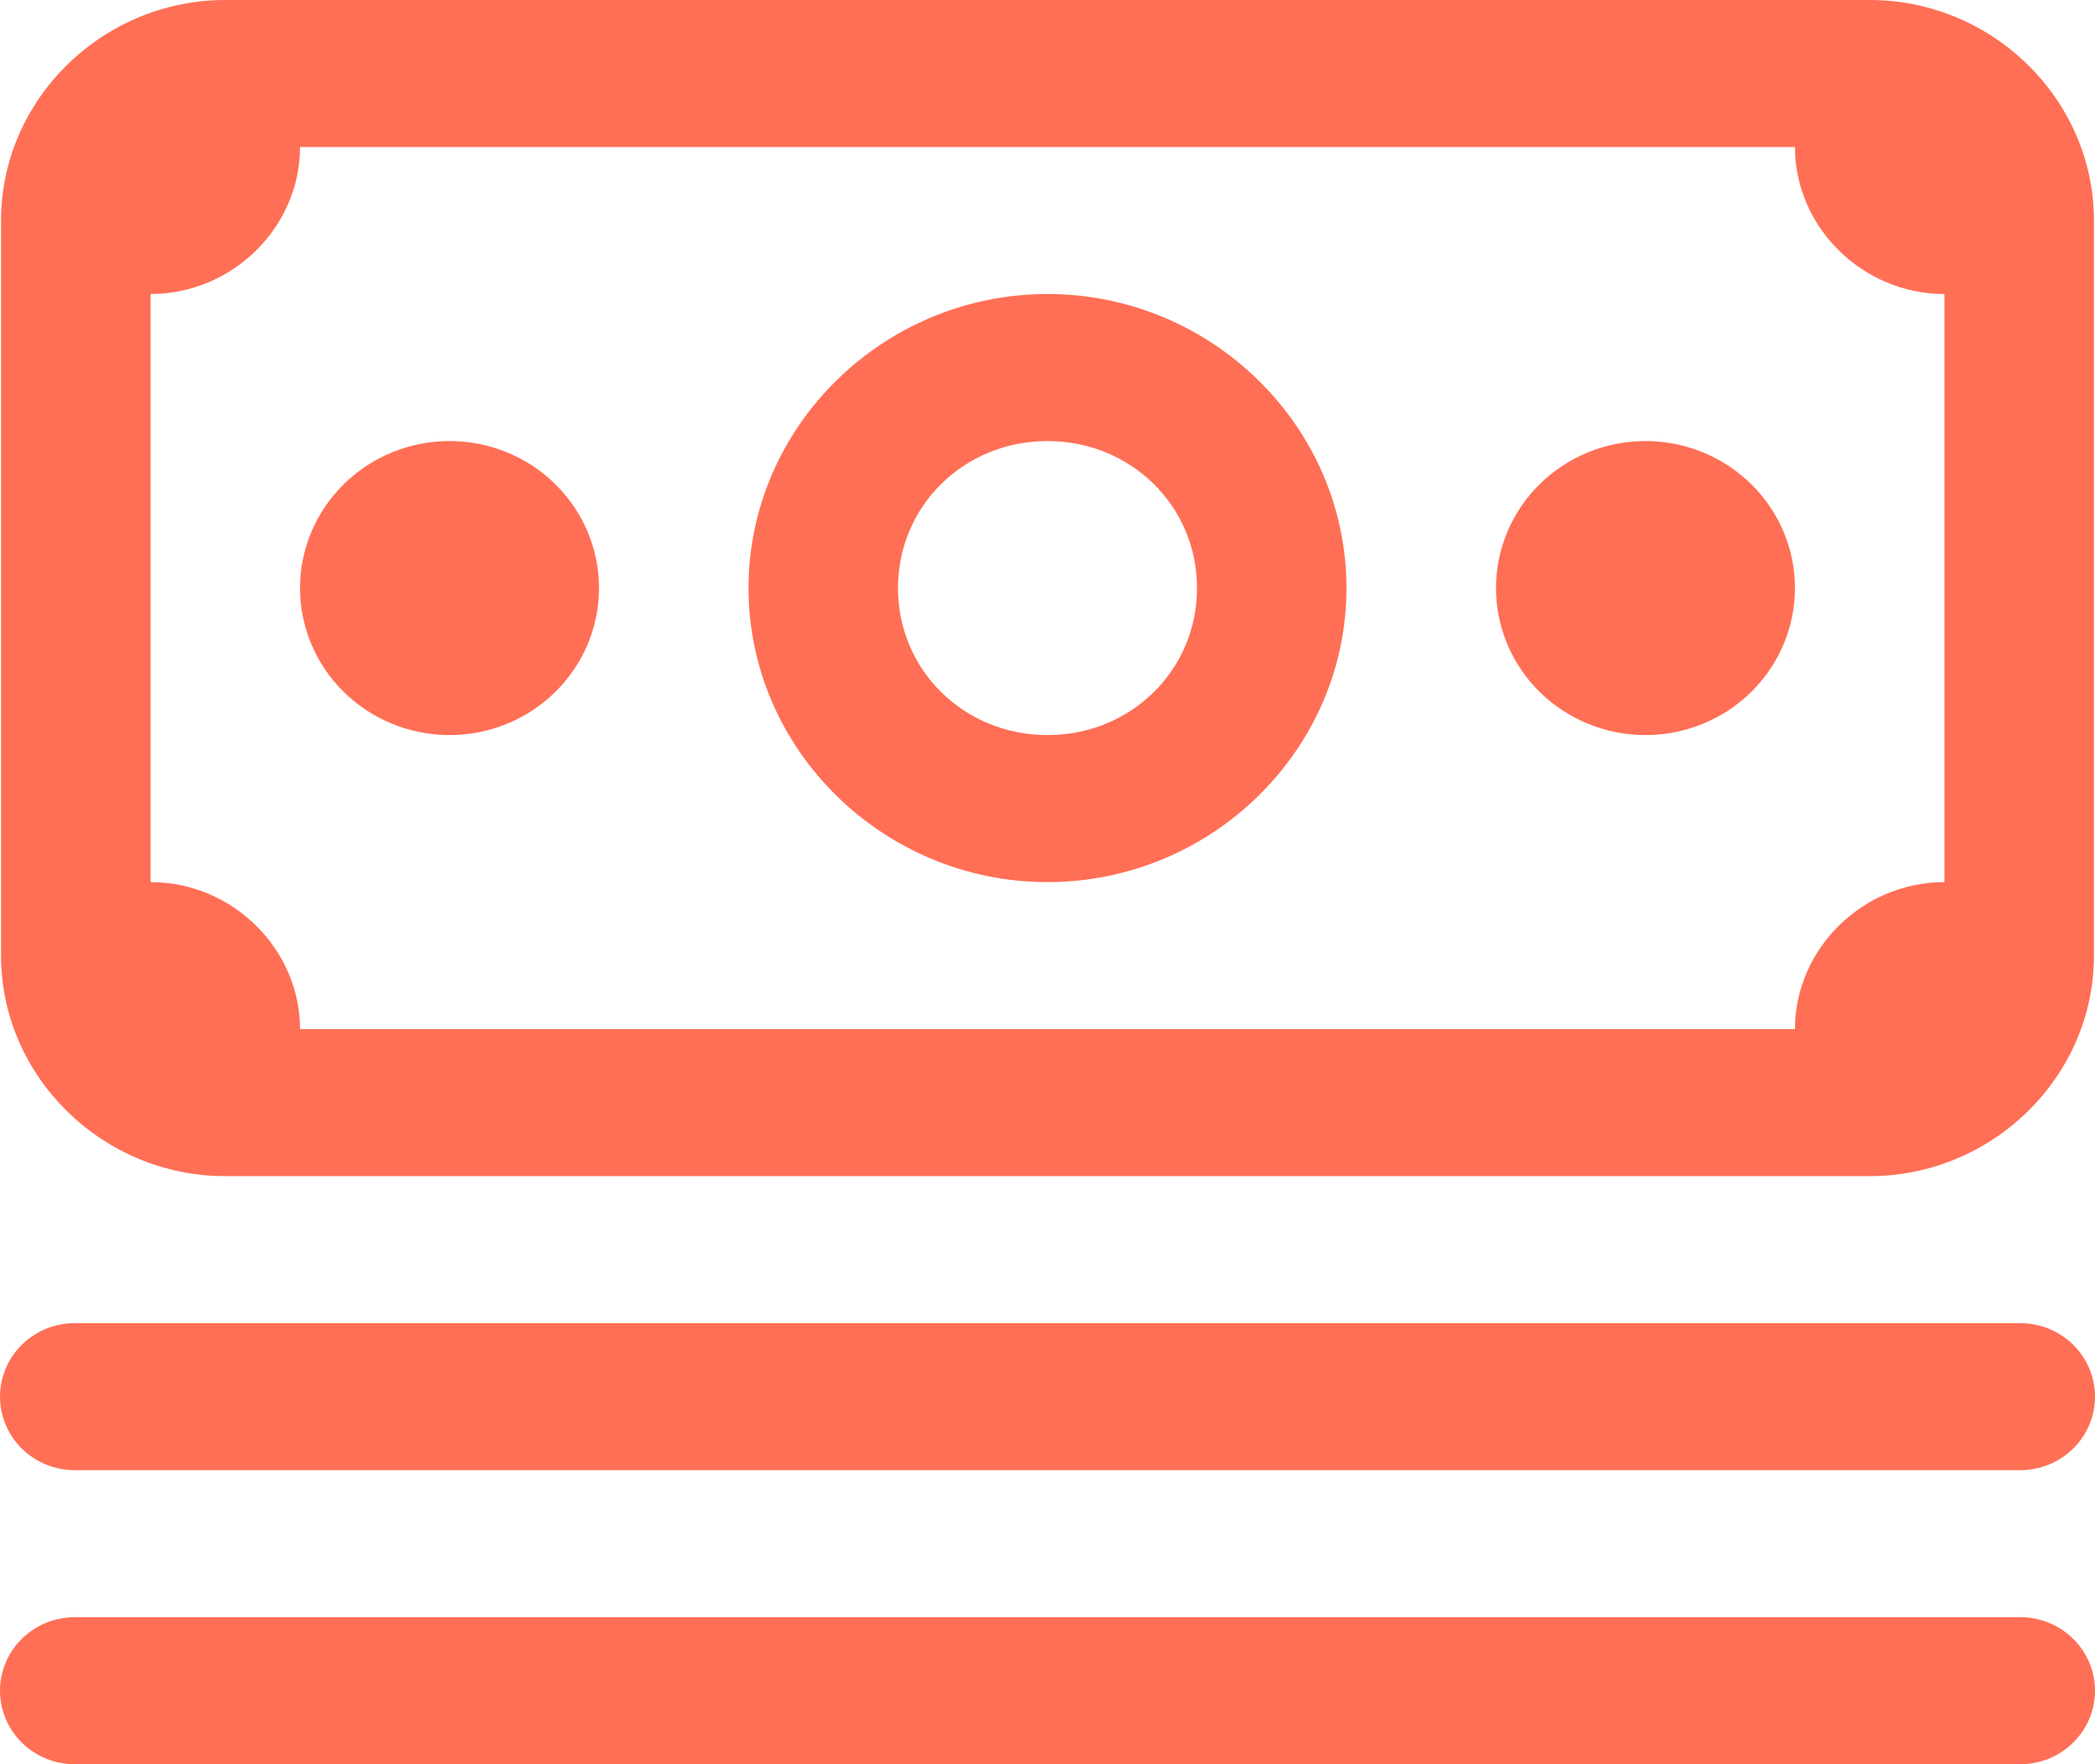
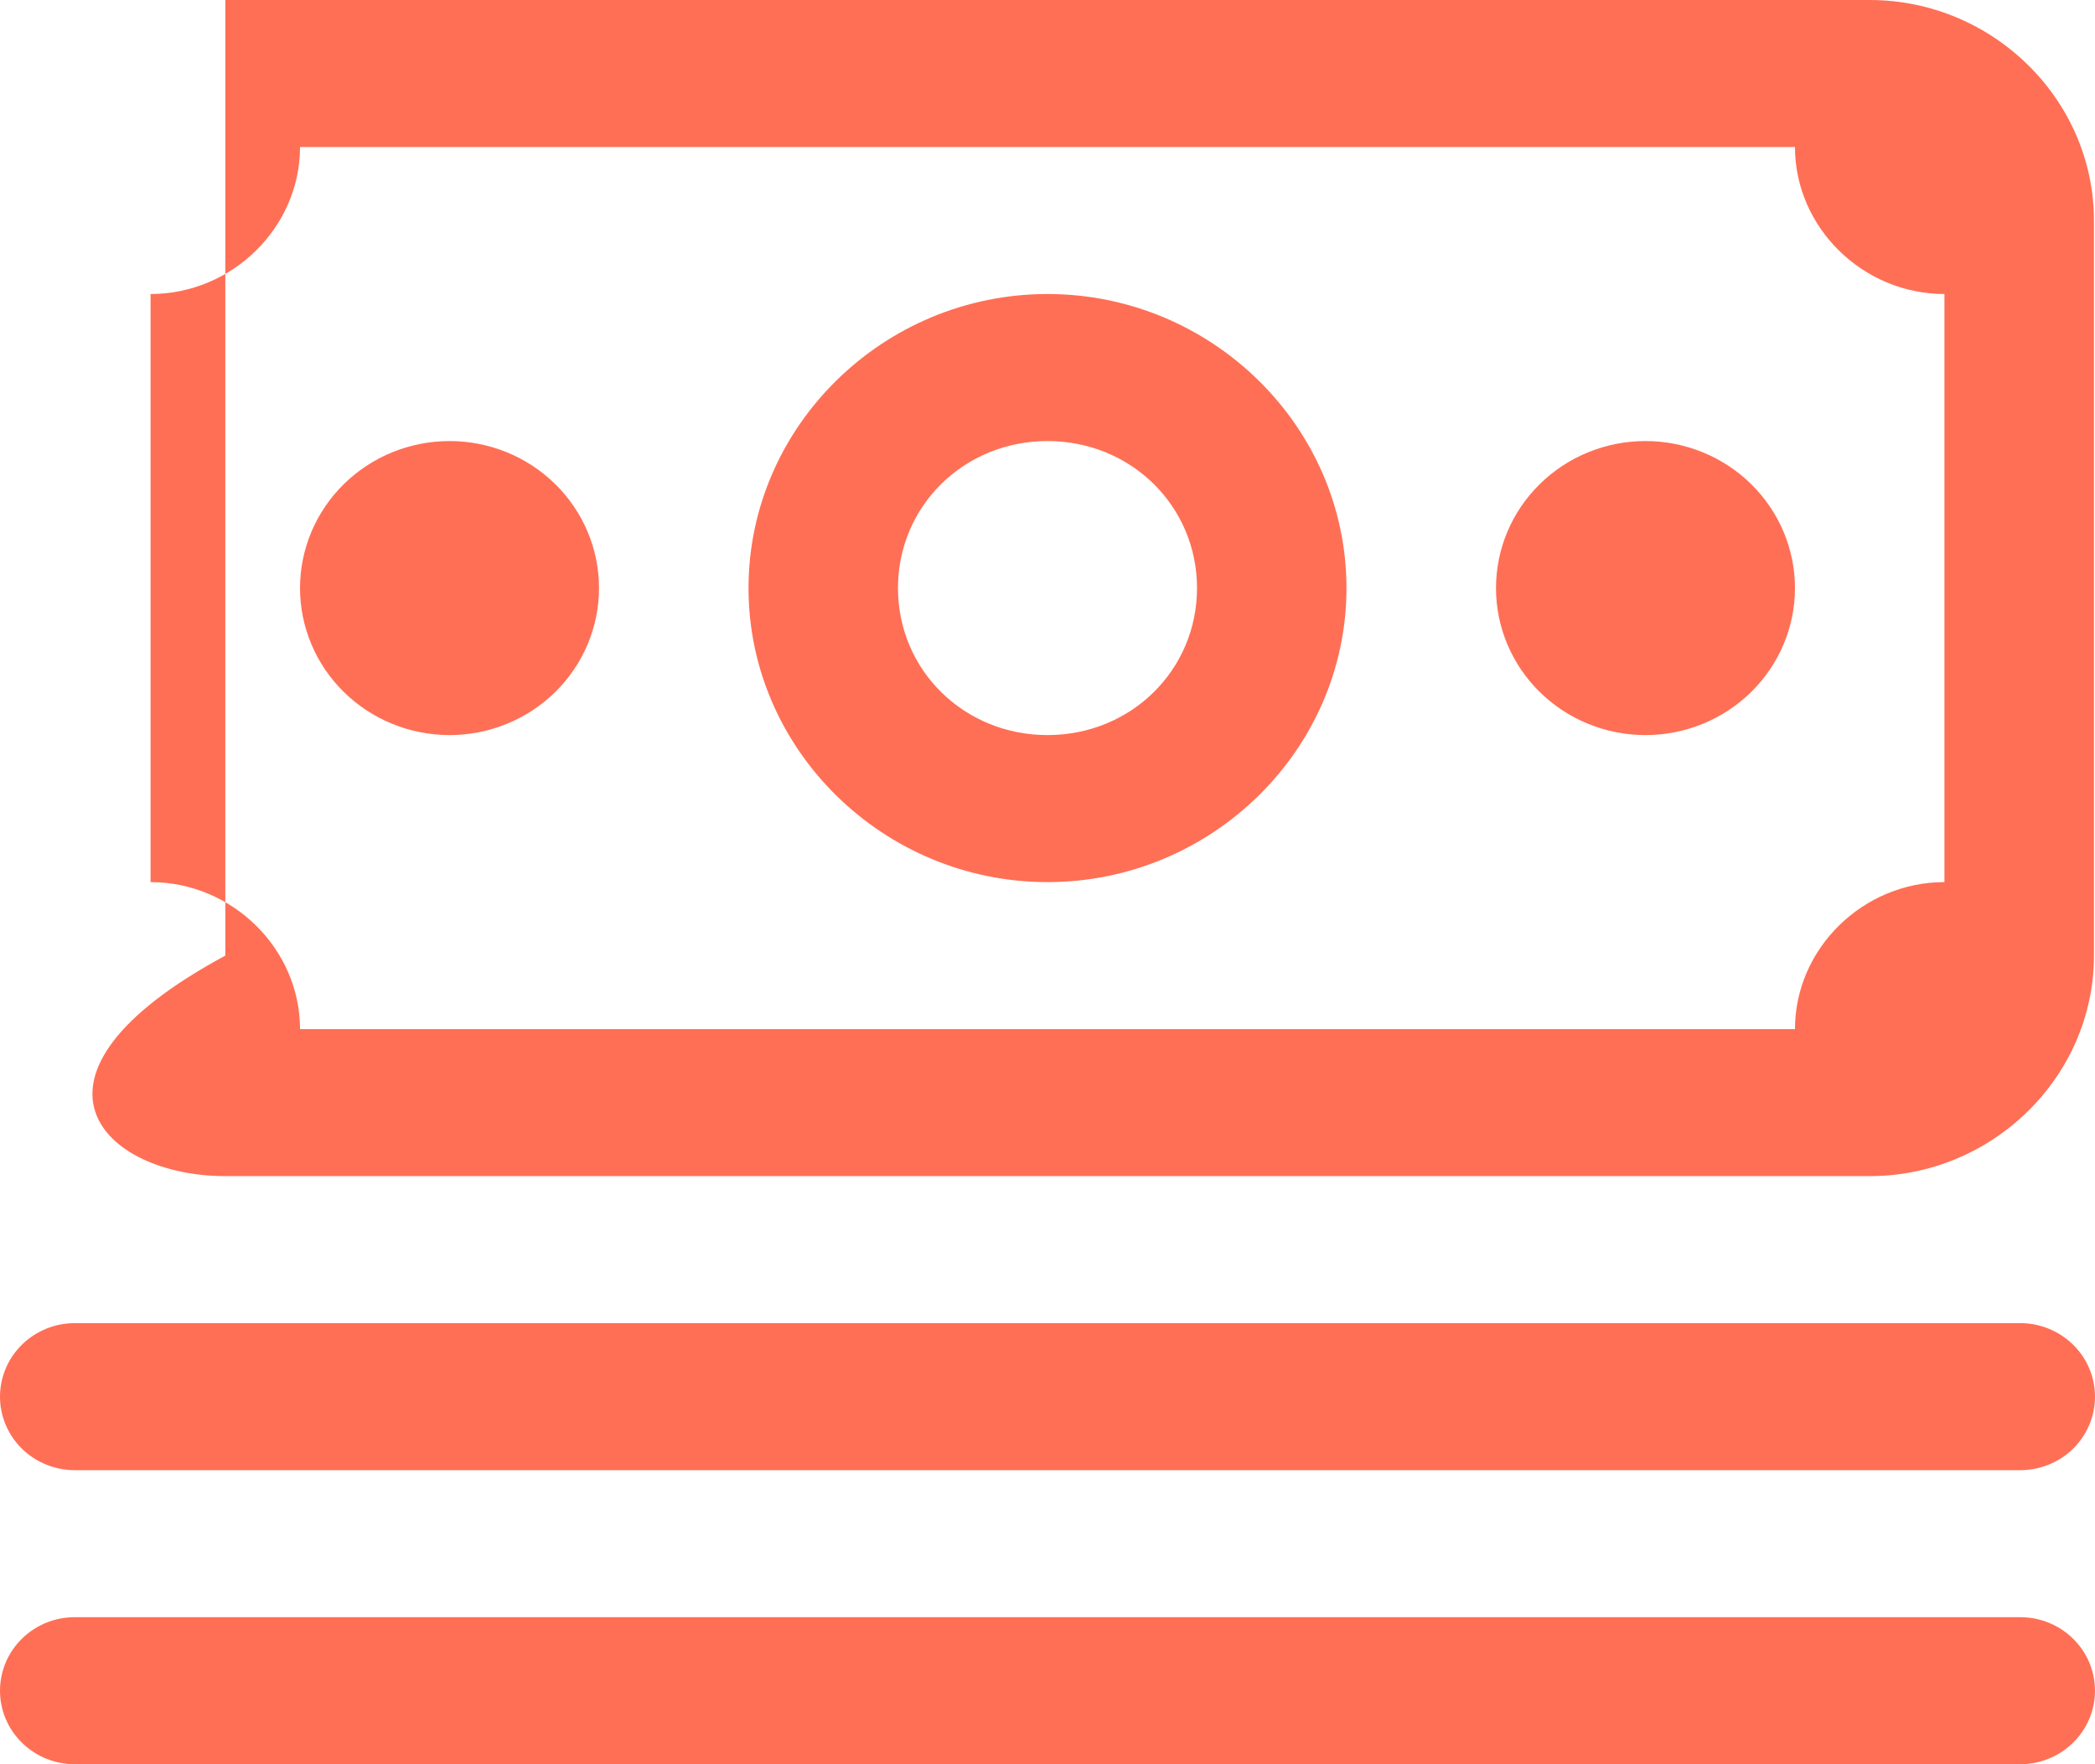
<svg xmlns="http://www.w3.org/2000/svg" width="38" height="32" viewBox="0 0 38 32" fill="none">
-   <path d="M4.087 0C1.856 0 0.019 1.807 0.019 4V17.333C0.019 19.527 1.856 21.333 4.087 21.333H33.913C36.144 21.333 37.981 19.527 37.981 17.333V4C37.981 1.807 36.144 0 33.913 0H4.087ZM5.442 2.667H32.558C32.558 4.124 33.787 5.333 35.269 5.333V16C33.787 16 32.558 17.209 32.558 18.667H5.442C5.442 17.209 4.213 16 2.731 16V5.333C4.213 5.333 5.442 4.124 5.442 2.667ZM19 5.333C16.021 5.333 13.577 7.737 13.577 10.667C13.577 13.596 16.021 16 19 16C21.979 16 24.423 13.596 24.423 10.667C24.423 7.737 21.979 5.333 19 5.333ZM8.154 8C7.435 8 6.745 8.281 6.237 8.781C5.728 9.281 5.442 9.959 5.442 10.667C5.442 11.374 5.728 12.052 6.237 12.552C6.745 13.052 7.435 13.333 8.154 13.333C8.873 13.333 9.563 13.052 10.071 12.552C10.58 12.052 10.865 11.374 10.865 10.667C10.865 9.959 10.58 9.281 10.071 8.781C9.563 8.281 8.873 8 8.154 8ZM19 8C20.514 8 21.712 9.178 21.712 10.667C21.712 12.155 20.514 13.333 19 13.333C17.486 13.333 16.288 12.155 16.288 10.667C16.288 9.178 17.486 8 19 8ZM29.846 8C29.127 8 28.437 8.281 27.929 8.781C27.42 9.281 27.135 9.959 27.135 10.667C27.135 11.374 27.42 12.052 27.929 12.552C28.437 13.052 29.127 13.333 29.846 13.333C30.565 13.333 31.255 13.052 31.763 12.552C32.272 12.052 32.558 11.374 32.558 10.667C32.558 9.959 32.272 9.281 31.763 8.781C31.255 8.281 30.565 8 29.846 8ZM1.375 24C1.195 23.997 1.017 24.03 0.85 24.096C0.684 24.162 0.532 24.26 0.404 24.384C0.276 24.508 0.174 24.656 0.105 24.819C0.036 24.982 0 25.157 0 25.333C0 25.51 0.036 25.685 0.105 25.848C0.174 26.011 0.276 26.159 0.404 26.283C0.532 26.407 0.684 26.505 0.85 26.57C1.017 26.636 1.195 26.669 1.375 26.667H36.625C36.805 26.669 36.983 26.636 37.15 26.57C37.316 26.505 37.468 26.407 37.596 26.283C37.724 26.159 37.826 26.011 37.895 25.848C37.964 25.685 38 25.51 38 25.333C38 25.157 37.964 24.982 37.895 24.819C37.826 24.656 37.724 24.508 37.596 24.384C37.468 24.26 37.316 24.162 37.15 24.096C36.983 24.03 36.805 23.997 36.625 24H1.375ZM1.375 29.333C1.195 29.331 1.017 29.363 0.85 29.429C0.684 29.495 0.532 29.593 0.404 29.717C0.276 29.841 0.174 29.989 0.105 30.152C0.036 30.315 0 30.49 0 30.666C0 30.843 0.036 31.018 0.105 31.181C0.174 31.344 0.276 31.492 0.404 31.616C0.532 31.74 0.684 31.838 0.85 31.904C1.017 31.97 1.195 32.002 1.375 32H36.625C36.805 32.002 36.983 31.97 37.15 31.904C37.316 31.838 37.468 31.74 37.596 31.616C37.724 31.492 37.826 31.344 37.895 31.181C37.964 31.018 38 30.843 38 30.666C38 30.49 37.964 30.315 37.895 30.152C37.826 29.989 37.724 29.841 37.596 29.717C37.468 29.593 37.316 29.495 37.15 29.429C36.983 29.363 36.805 29.331 36.625 29.333H1.375Z" fill="#FF6F55" />
+   <path d="M4.087 0V17.333C0.019 19.527 1.856 21.333 4.087 21.333H33.913C36.144 21.333 37.981 19.527 37.981 17.333V4C37.981 1.807 36.144 0 33.913 0H4.087ZM5.442 2.667H32.558C32.558 4.124 33.787 5.333 35.269 5.333V16C33.787 16 32.558 17.209 32.558 18.667H5.442C5.442 17.209 4.213 16 2.731 16V5.333C4.213 5.333 5.442 4.124 5.442 2.667ZM19 5.333C16.021 5.333 13.577 7.737 13.577 10.667C13.577 13.596 16.021 16 19 16C21.979 16 24.423 13.596 24.423 10.667C24.423 7.737 21.979 5.333 19 5.333ZM8.154 8C7.435 8 6.745 8.281 6.237 8.781C5.728 9.281 5.442 9.959 5.442 10.667C5.442 11.374 5.728 12.052 6.237 12.552C6.745 13.052 7.435 13.333 8.154 13.333C8.873 13.333 9.563 13.052 10.071 12.552C10.58 12.052 10.865 11.374 10.865 10.667C10.865 9.959 10.58 9.281 10.071 8.781C9.563 8.281 8.873 8 8.154 8ZM19 8C20.514 8 21.712 9.178 21.712 10.667C21.712 12.155 20.514 13.333 19 13.333C17.486 13.333 16.288 12.155 16.288 10.667C16.288 9.178 17.486 8 19 8ZM29.846 8C29.127 8 28.437 8.281 27.929 8.781C27.42 9.281 27.135 9.959 27.135 10.667C27.135 11.374 27.42 12.052 27.929 12.552C28.437 13.052 29.127 13.333 29.846 13.333C30.565 13.333 31.255 13.052 31.763 12.552C32.272 12.052 32.558 11.374 32.558 10.667C32.558 9.959 32.272 9.281 31.763 8.781C31.255 8.281 30.565 8 29.846 8ZM1.375 24C1.195 23.997 1.017 24.03 0.85 24.096C0.684 24.162 0.532 24.26 0.404 24.384C0.276 24.508 0.174 24.656 0.105 24.819C0.036 24.982 0 25.157 0 25.333C0 25.51 0.036 25.685 0.105 25.848C0.174 26.011 0.276 26.159 0.404 26.283C0.532 26.407 0.684 26.505 0.85 26.57C1.017 26.636 1.195 26.669 1.375 26.667H36.625C36.805 26.669 36.983 26.636 37.15 26.57C37.316 26.505 37.468 26.407 37.596 26.283C37.724 26.159 37.826 26.011 37.895 25.848C37.964 25.685 38 25.51 38 25.333C38 25.157 37.964 24.982 37.895 24.819C37.826 24.656 37.724 24.508 37.596 24.384C37.468 24.26 37.316 24.162 37.15 24.096C36.983 24.03 36.805 23.997 36.625 24H1.375ZM1.375 29.333C1.195 29.331 1.017 29.363 0.85 29.429C0.684 29.495 0.532 29.593 0.404 29.717C0.276 29.841 0.174 29.989 0.105 30.152C0.036 30.315 0 30.49 0 30.666C0 30.843 0.036 31.018 0.105 31.181C0.174 31.344 0.276 31.492 0.404 31.616C0.532 31.74 0.684 31.838 0.85 31.904C1.017 31.97 1.195 32.002 1.375 32H36.625C36.805 32.002 36.983 31.97 37.15 31.904C37.316 31.838 37.468 31.74 37.596 31.616C37.724 31.492 37.826 31.344 37.895 31.181C37.964 31.018 38 30.843 38 30.666C38 30.49 37.964 30.315 37.895 30.152C37.826 29.989 37.724 29.841 37.596 29.717C37.468 29.593 37.316 29.495 37.15 29.429C36.983 29.363 36.805 29.331 36.625 29.333H1.375Z" fill="#FF6F55" />
</svg>